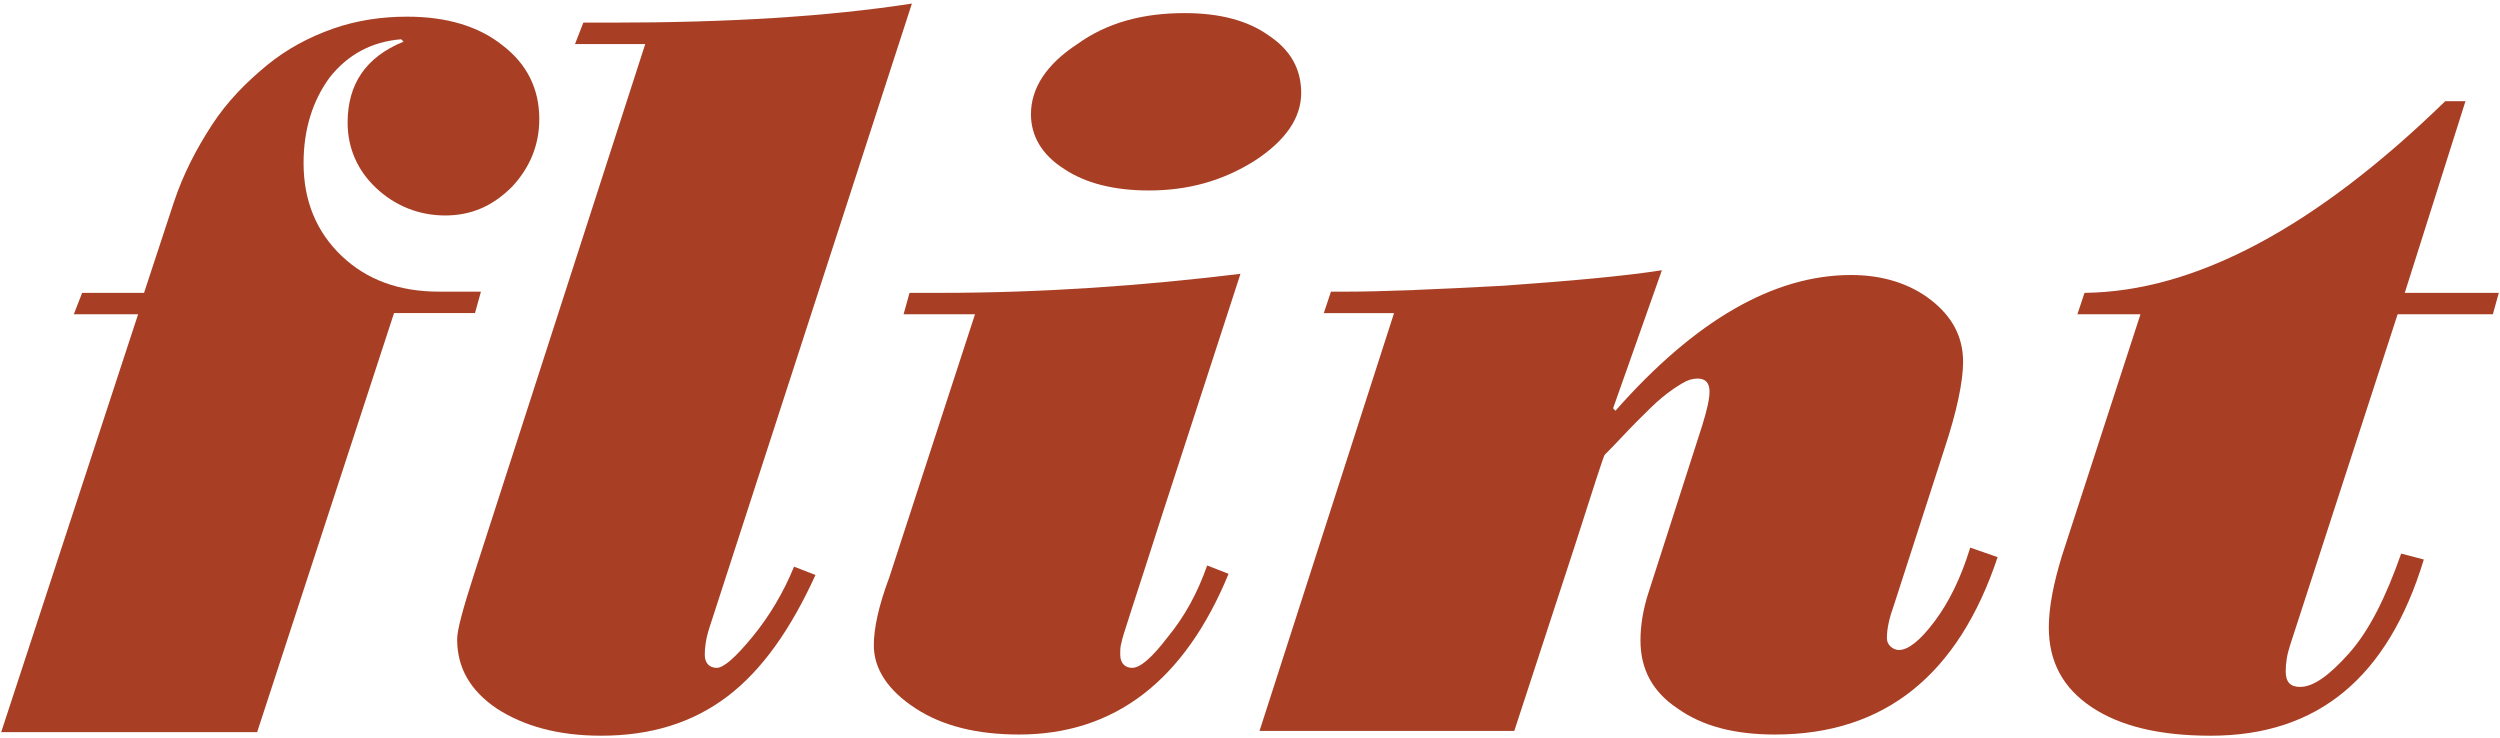
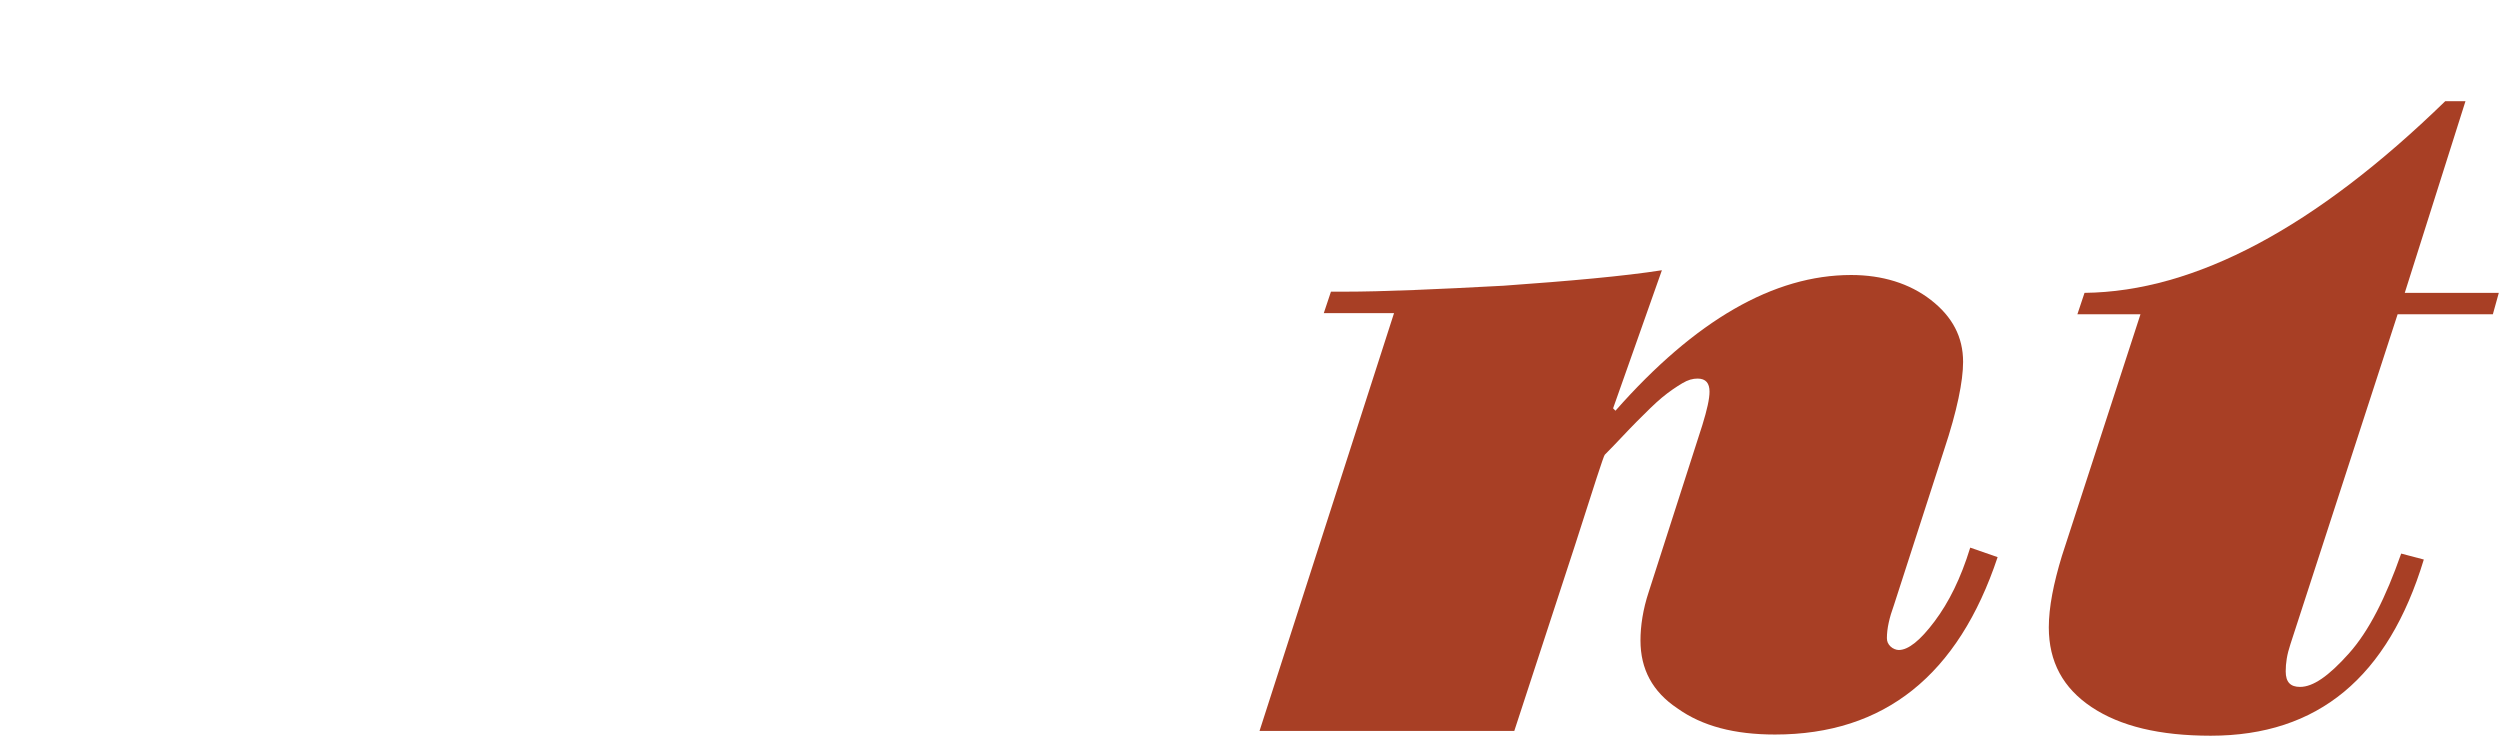
<svg xmlns="http://www.w3.org/2000/svg" version="1.1" id="Layer_1" x="0px" y="0px" width="210px" height="62px" viewBox="0 0 210 62" style="enable-background:new 0 0 210 62;" xml:space="preserve">
  <style type="text/css">
	.Drop_x0020_Shadow{fill:none;}
	.Round_x0020_Corners_x0020_2_x0020_pt{fill:#FFFFFF;stroke:#000000;stroke-miterlimit:10;}
	.Live_x0020_Reflect_x0020_X{fill:none;}
	.Bevel_x0020_Soft{fill:url(#SVGID_1_);}
	.Dusk{fill:#FFFFFF;}
	.Foliage_GS{fill:#FFDD00;}
	.Pompadour_GS{fill-rule:evenodd;clip-rule:evenodd;fill:#44ADE2;}
	.st0{fill:#A83F25;}
</style>
  <linearGradient id="SVGID_1_" gradientUnits="userSpaceOnUse" x1="-156.5" y1="-115" x2="-155.793" y2="-114.293">
    <stop offset="0" style="stop-color:#DEDFE3" />
    <stop offset="0.174" style="stop-color:#D8D9DD" />
    <stop offset="0.352" style="stop-color:#C9CACD" />
    <stop offset="0.532" style="stop-color:#B4B5B8" />
    <stop offset="0.714" style="stop-color:#989A9C" />
    <stop offset="0.895" style="stop-color:#797C7E" />
    <stop offset="1" style="stop-color:#656B6C" />
  </linearGradient>
  <g>
    <g>
-       <path class="st0" d="M12.1,24.6l2.5-7.6c0.8-2.4,1.9-4.5,3.2-6.5c1.3-2,2.9-3.6,4.6-5c1.7-1.4,3.6-2.4,5.6-3.1c2-0.7,4.1-1,6.2-1    c3.3,0,6,0.8,8,2.4c2.1,1.6,3.1,3.7,3.1,6.2c0,2.2-0.8,4.1-2.3,5.7c-1.6,1.6-3.4,2.4-5.6,2.4c-2.2,0-4.2-0.8-5.8-2.3    c-1.6-1.5-2.4-3.4-2.4-5.5c0-3.2,1.5-5.5,4.7-6.8l-0.2-0.2c-2.5,0.2-4.5,1.3-6,3.2c-1.4,1.9-2.2,4.3-2.2,7.2    c0,3.2,1.1,5.8,3.2,7.8c2.1,2,4.8,3,8.2,3h3.5l-0.5,1.8h-6.8L21.6,61.5H0.1l11.5-35.1H6.2l0.7-1.8H12.1z" />
-       <path class="st0" d="M76.6,0.3l-17,52.4c-0.3,0.9-0.4,1.7-0.4,2.3c0,0.7,0.4,1.1,1,1.1c0.6,0,1.6-0.9,3-2.6    c1.4-1.7,2.6-3.7,3.5-5.9l1.8,0.7c-2.1,4.6-4.5,8-7.4,10.2c-2.9,2.2-6.4,3.3-10.6,3.3c-3.6,0-6.5-0.8-8.8-2.3    c-2.2-1.5-3.3-3.4-3.3-5.8c0-0.8,0.5-2.6,1.4-5.4L54.2,3.7h-5.9L49,1.9h2.4C61.1,1.9,69.5,1.4,76.6,0.3z" />
-       <path class="st0" d="M104.2,23l-6.6,20.3c-2.2,6.9-3.4,10.4-3.4,10.7c-0.1,0.3-0.1,0.6-0.1,1c0,0.7,0.4,1.1,1,1.1    c0.7,0,1.7-0.9,3-2.6c1.4-1.7,2.5-3.7,3.3-6l1.8,0.7c-3.7,9-9.6,13.5-17.6,13.5c-3.5,0-6.4-0.7-8.7-2.2c-2.3-1.5-3.5-3.3-3.5-5.3    c0-1.4,0.4-3.3,1.3-5.7l7.2-22.1h-6l0.5-1.8H79C87.6,24.6,96,24,104.2,23z M99.5,1.1c2.9,0,5.3,0.6,7.1,1.9    c1.8,1.2,2.7,2.8,2.7,4.8c0,2.1-1.3,4-3.9,5.7c-2.7,1.7-5.6,2.5-8.9,2.5c-2.9,0-5.3-0.6-7.1-1.8c-1.9-1.2-2.8-2.8-2.8-4.6    c0-2.2,1.3-4.2,3.9-5.9C93,1.9,96,1.1,99.5,1.1z" />
      <path class="st0" d="M167.8,46.8c-3.3,9.9-9.5,14.9-18.7,14.9c-3.4,0-6.1-0.7-8.2-2.2c-2.1-1.4-3.1-3.3-3.1-5.7    c0-1.2,0.2-2.6,0.7-4.1l4.5-14c0.4-1.3,0.6-2.2,0.6-2.8c0-0.7-0.3-1.1-1-1.1c-0.4,0-0.8,0.1-1.3,0.4c-0.5,0.3-1.1,0.7-1.7,1.2    c-0.6,0.5-1.3,1.2-2.1,2c-0.8,0.8-1.7,1.8-2.7,2.8c-0.1,0.1-0.9,2.6-2.5,7.6l-5.1,15.6h-21.4l11.3-35.1h-5.9l0.6-1.8h1.1    c3.3,0,7.8-0.2,13.4-0.5c5.6-0.4,10.1-0.8,13.3-1.3l-4.1,11.6l0.2,0.2c6.7-7.6,13.3-11.4,19.8-11.4c2.6,0,4.9,0.7,6.7,2.1    c1.8,1.4,2.7,3.1,2.7,5.2c0,1.6-0.5,4.1-1.6,7.4l-4.2,13c-0.4,1.1-0.6,2-0.6,2.8c0,0.3,0.1,0.5,0.3,0.7c0.2,0.2,0.5,0.3,0.7,0.3    c0.8,0,1.8-0.8,3-2.4c1.2-1.6,2.2-3.6,3-6.2L167.8,46.8z" />
      <path class="st0" d="M209.9,24.6l-0.5,1.8h-8l-9,27.7c-0.3,0.9-0.4,1.6-0.4,2.3c0,0.9,0.4,1.3,1.2,1.3c1.1,0,2.4-0.9,4.1-2.8    c1.7-1.9,3.1-4.7,4.4-8.4l1.9,0.5c-3,9.9-8.9,14.8-17.9,14.8c-4.3,0-7.6-0.8-10-2.4c-2.4-1.6-3.6-3.8-3.6-6.7c0-1.7,0.4-3.7,1.1-6    l6.6-20.3h-5.3l0.6-1.8c9.3-0.1,19.4-5.5,30.3-16.1h1.7L202,24.6H209.9z" />
    </g>
  </g>
</svg>